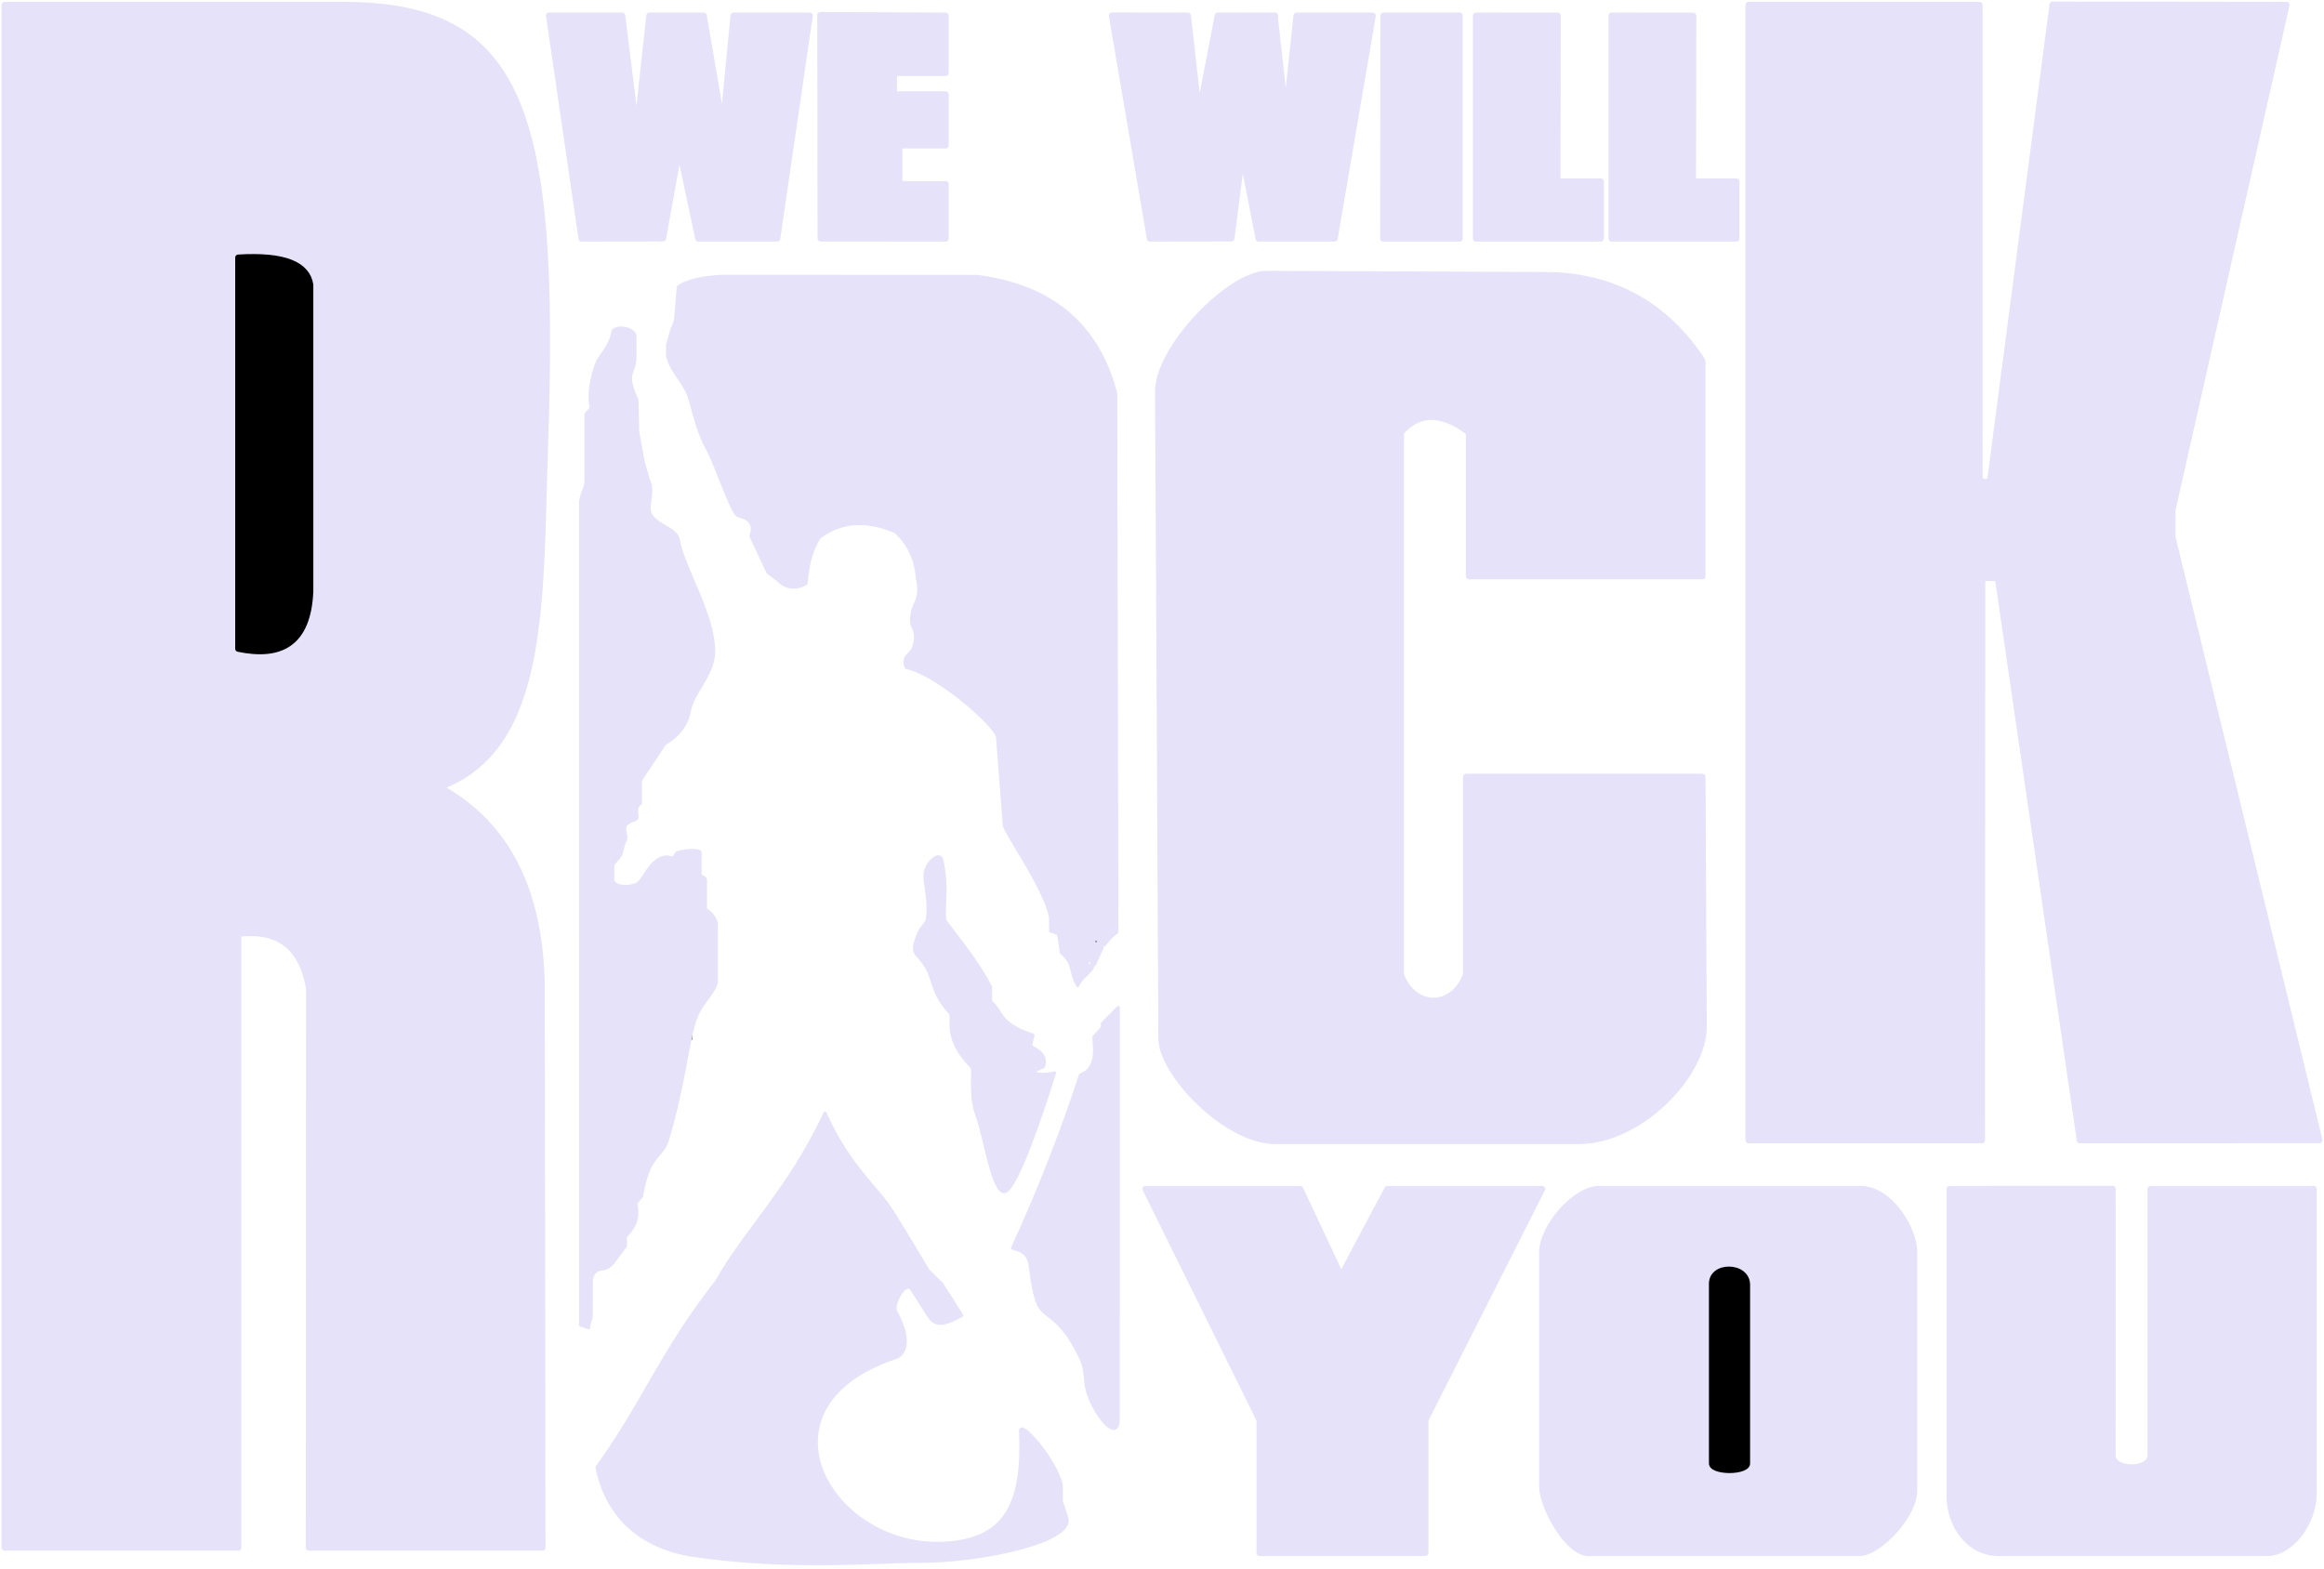
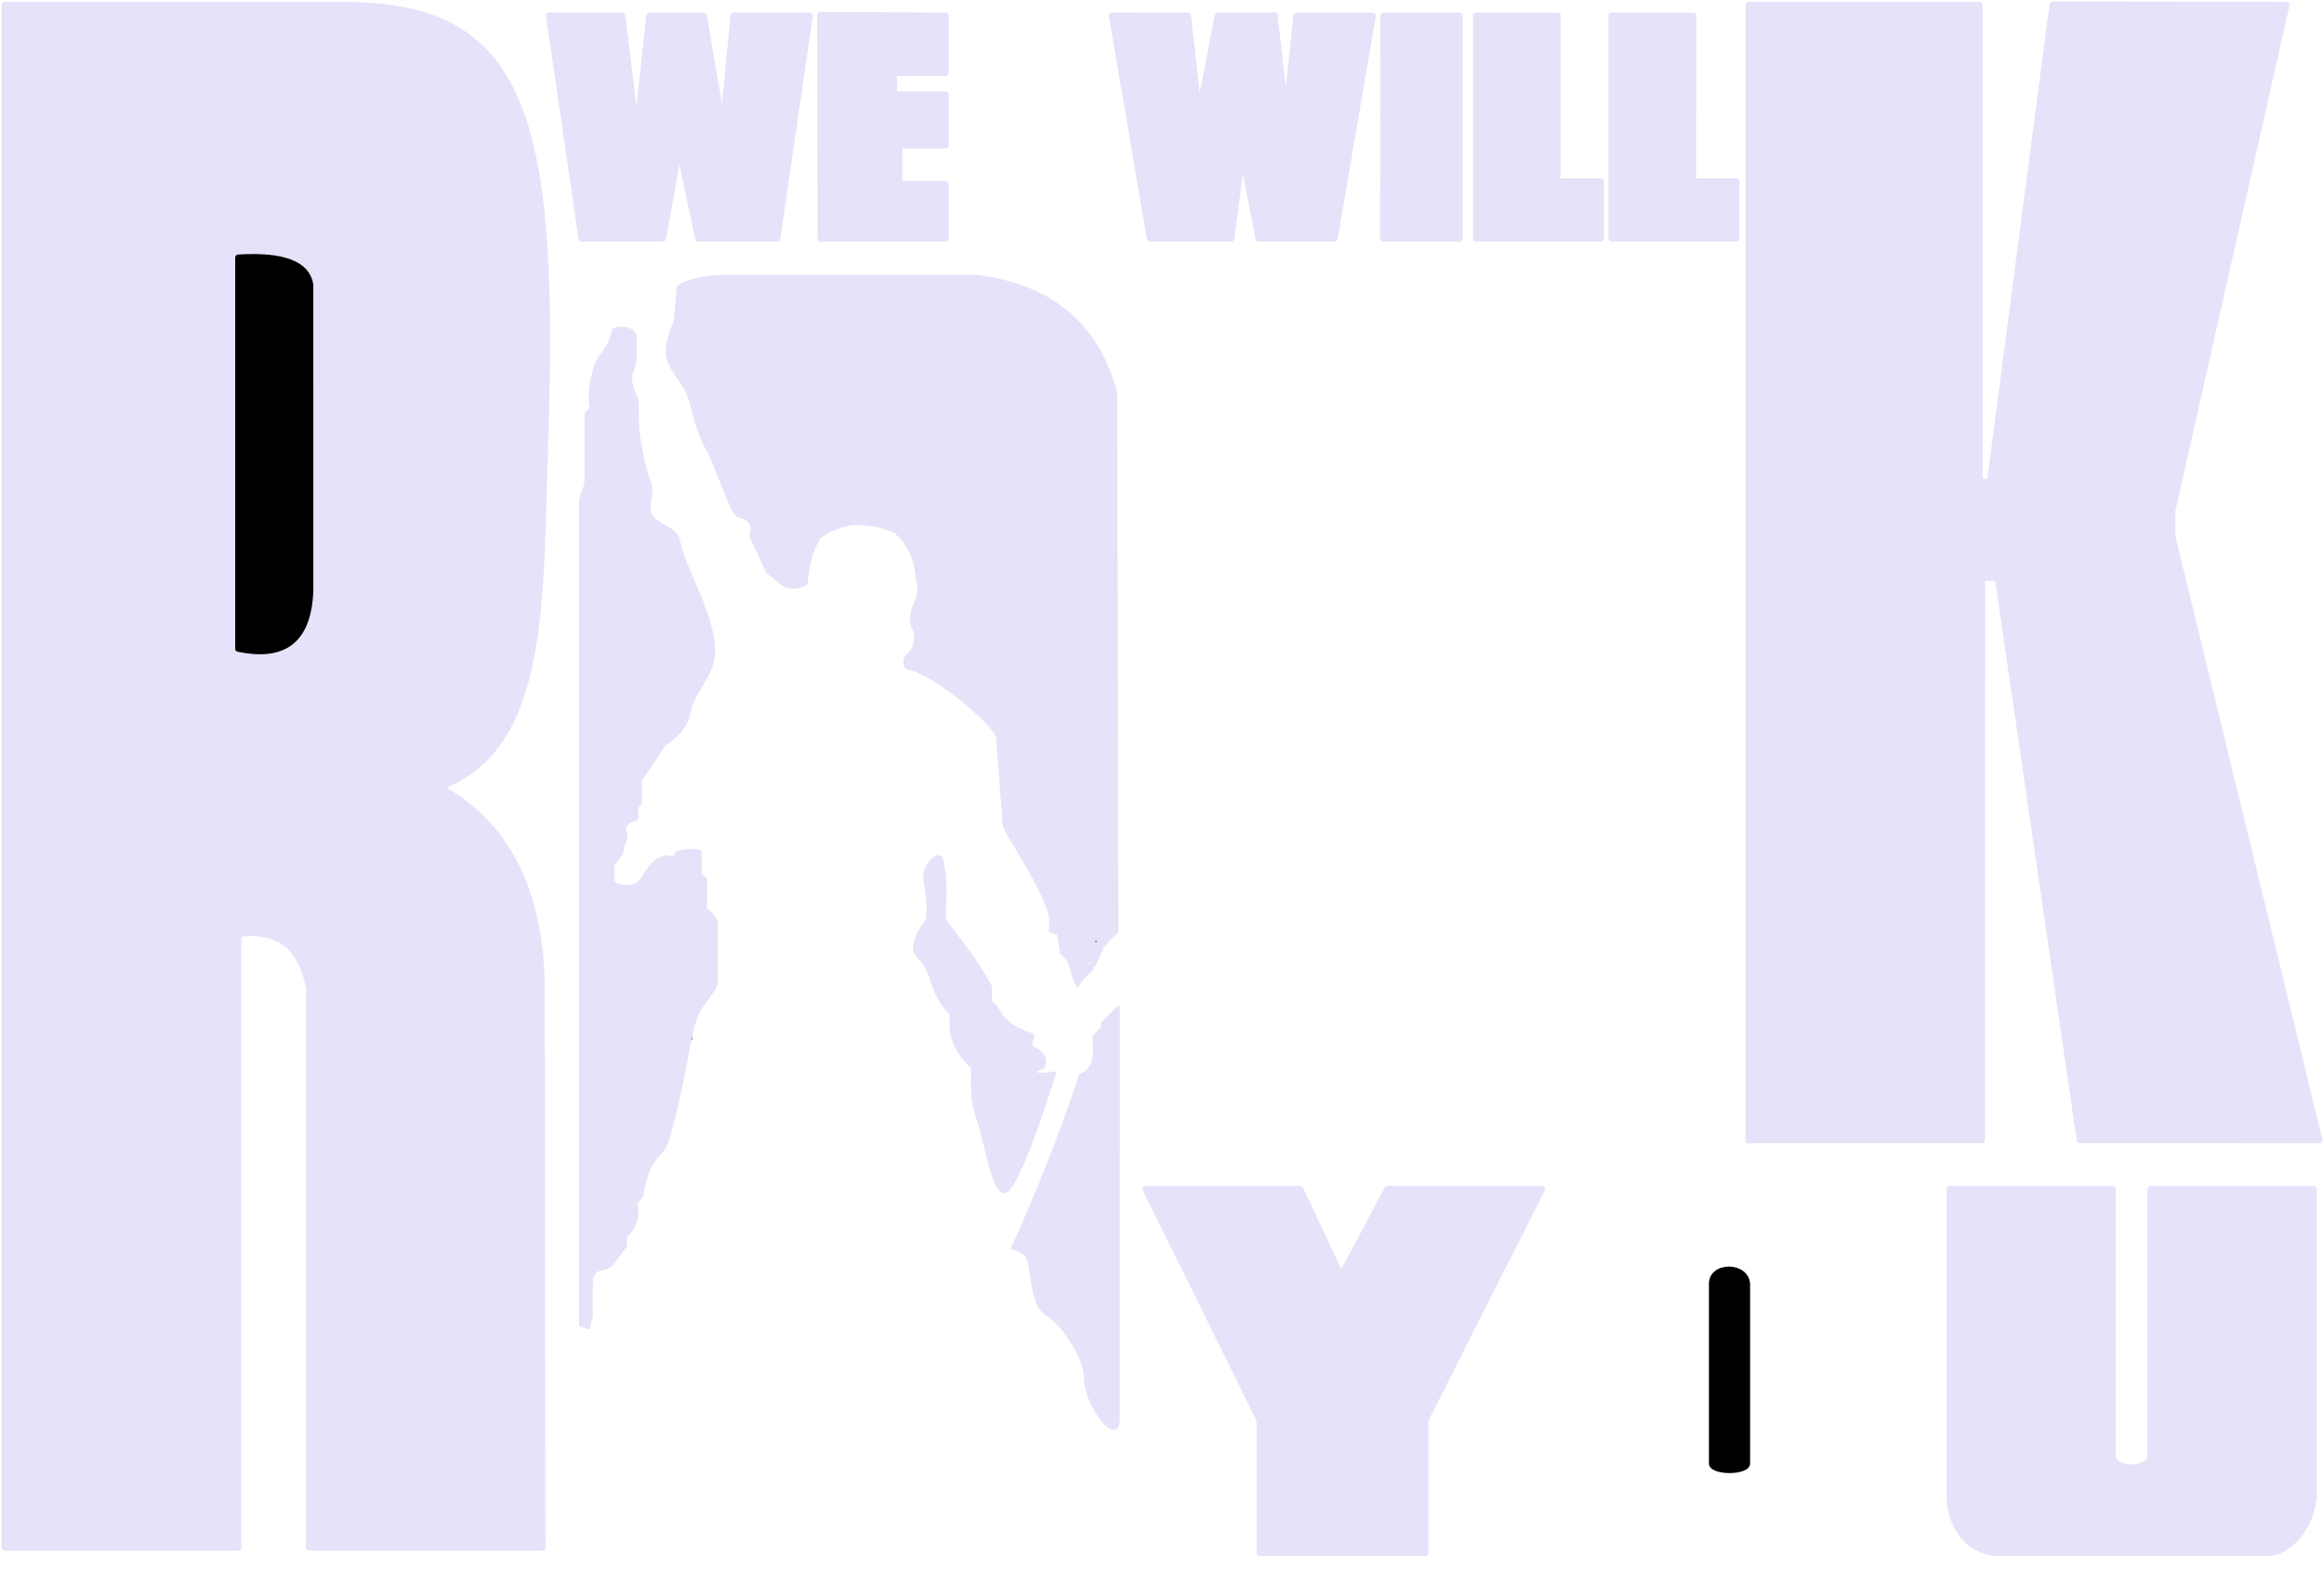
<svg xmlns="http://www.w3.org/2000/svg" width="502" height="339" viewBox="0 0 502 339" fill="none">
  <path fill-rule="evenodd" clip-rule="evenodd" d="M126 246.937C126 244.139 126 241.412 126 238.684C126 237.118 126 235.549 126 233.98C126 210.52 126 187.062 126 163.605C126 157.739 126 151.874 126 146.009C126 142.465 126 138.918 126 135.441C126 131.894 126 128.347 126 124.87C126 123.643 126 122.484 126 121.325C126.749 121.325 127.501 121.325 128.318 121.325C128.318 122.891 128.318 124.46 128.318 126.029C128.593 129.643 128.865 133.257 129.137 136.872C134.94 140.009 145.177 137.896 151.797 137.759C151.797 138.098 151.797 138.508 151.797 138.918C151.797 139.327 151.797 139.737 151.797 140.144C151.797 140.486 151.797 140.896 151.797 141.306C151.797 141.645 151.797 142.055 151.797 142.465C151.797 142.804 151.797 143.214 151.797 143.624C151.797 143.963 151.797 144.373 151.797 144.783C151.387 145.193 150.977 145.6 150.638 146.009C150.638 146.352 150.638 146.761 150.638 147.168C150.228 147.92 149.818 148.67 149.476 149.489C149.476 149.829 149.476 150.238 149.476 150.648C149.066 151.055 148.657 151.465 148.317 151.874C148.317 152.217 148.317 152.624 148.317 153.033C147.907 153.033 147.498 153.033 147.088 153.033C147.088 153.376 147.088 153.785 147.088 154.192C147.088 154.944 147.088 155.761 147.088 156.58C146.678 156.58 146.269 156.58 145.926 156.58C145.926 156.92 145.926 157.33 145.926 157.739C145.926 158.079 145.926 158.489 145.926 158.898C145.517 158.898 145.11 158.898 144.767 158.898C144.358 158.898 143.948 158.898 143.606 158.898C143.199 158.898 142.789 158.898 142.447 158.898C142.447 159.241 142.447 159.648 142.447 160.057C142.037 160.057 141.627 160.057 141.218 160.057C140.808 159.241 140.398 158.489 140.059 157.739C139.239 157.739 138.487 157.739 137.738 157.739C137.738 156.513 137.738 155.351 137.738 154.192C136.509 154.192 135.35 154.192 134.188 154.192C134.188 156.92 134.188 159.648 134.188 162.446C132.21 162.785 130.229 163.195 128.318 163.605C128.318 155.761 128.318 147.92 128.318 140.144C127.911 140.144 127.501 140.144 127.159 140.144C127.159 170.629 127.159 201.11 127.159 231.662C127.501 231.662 127.911 231.662 128.318 231.662C128.318 228.865 128.318 226.137 128.318 223.409C131.048 223.409 133.779 223.409 136.576 223.409C137.328 219.113 138.078 214.816 138.897 210.52C140.059 210.52 140.059 210.52 140.059 214.067C140.808 214.067 141.627 214.067 142.447 214.067C142.379 216.18 142.379 218.296 142.379 220.477C142.924 218.703 143.538 216.932 144.153 215.226C144.7 216.59 145.244 217.954 145.859 219.318C146.678 219.523 147.498 219.727 148.317 219.932C148.657 219.932 149.066 219.932 149.476 219.932C149.476 220.272 149.476 220.682 149.476 221.091C149.476 221.431 149.476 221.841 149.476 222.25C149.476 223 149.476 223.819 149.476 224.638C149.066 224.638 148.657 224.638 148.317 224.638C147.975 224.024 147.975 224.024 147.088 225.797C146.269 225.797 145.517 225.797 144.767 225.797C144.767 226.547 144.767 227.296 144.767 228.115C145.517 228.115 146.269 228.115 147.088 228.115C147.088 228.865 147.088 229.684 147.088 230.501C146.883 230.501 146.678 230.501 146.541 230.501C146.336 230.298 146.131 230.094 145.926 229.889C145.721 230.094 145.517 230.298 145.382 230.501C145.517 230.638 145.721 230.843 145.926 231.048C146.269 231.253 146.678 231.458 147.088 231.662C147.088 232.002 147.088 232.412 147.088 232.821C146.678 233.161 146.269 233.571 145.926 233.98C145.926 234.32 145.926 234.73 145.926 235.139C145.517 235.549 145.11 235.956 144.767 236.366C144.767 236.708 144.767 237.118 144.767 237.525C144.562 237.525 144.358 237.525 144.153 237.525C143.948 237.32 143.743 237.118 143.606 236.913C143.606 235.139 143.606 235.139 142.447 235.139C142.447 235.684 142.447 236.298 142.447 236.913C142.242 237.118 142.037 237.32 141.832 237.525C142.037 237.662 142.242 237.867 142.447 238.072C142.584 237.867 142.789 237.662 142.994 237.525C143.199 237.662 143.403 237.867 143.606 238.072C143.948 238.277 144.358 238.482 144.767 238.684C144.767 239.026 144.767 239.436 144.767 239.845C144.358 239.845 143.948 239.845 143.606 239.845C140.808 239.436 138.078 239.026 135.35 238.684C135.35 239.436 135.35 240.253 135.35 241.072C134.531 241.072 133.779 241.072 133.029 241.072C133.302 240.118 133.574 239.231 133.846 238.344C133.164 238.072 132.482 237.8 131.868 237.525C131.458 237.525 131.048 237.525 130.709 237.525C130.094 237.867 129.48 238.277 128.865 238.684C128.66 241.004 128.455 243.323 128.318 245.708C128.318 246.46 128.318 247.277 128.318 248.096C127.501 247.686 126.749 247.277 126 246.937Z" fill="black" />
  <path fill-rule="evenodd" clip-rule="evenodd" d="M231.579 206.976C231.579 206.566 231.579 206.156 231.579 205.817C231.17 205.407 230.76 204.997 230.42 204.657C230.011 204.248 229.601 203.838 229.259 203.496C229.259 203.089 229.259 202.679 229.259 202.337C229.259 201.93 229.259 201.52 229.259 201.11C228.849 200.701 228.439 200.291 228.1 199.951C228.1 199.542 228.1 199.132 228.1 198.792C227.69 198.383 227.28 197.973 226.938 197.633C226.938 197.224 226.938 196.814 226.938 196.474C226.938 196.065 226.938 195.655 226.938 195.245C226.528 194.836 226.119 194.429 225.709 194.086C225.709 193.677 225.709 193.267 225.709 192.927C225.709 192.518 225.709 192.108 225.709 191.768C225.299 191.359 224.89 190.949 224.55 190.609C224.55 190.2 224.55 189.79 224.55 189.38C224.14 188.971 223.731 188.564 223.389 188.221C223.389 187.812 223.389 187.404 223.389 187.062C222.979 186.653 222.572 186.243 222.229 185.903C222.229 185.494 222.229 185.084 222.229 184.744C221.82 184.335 221.41 183.925 221.068 183.515C220.661 183.108 220.251 182.698 219.841 182.356C219.841 181.949 219.841 181.539 219.841 181.197C219.432 180.787 219.022 180.38 218.68 180.038C218.68 179.628 218.68 179.221 218.68 178.812C218.27 178.402 217.86 177.992 217.521 177.653C217.521 177.243 217.521 176.833 217.521 176.494C217.521 176.084 217.521 175.674 217.521 175.332C217.521 174.925 217.521 174.515 217.521 174.173C217.521 173.356 217.521 172.537 217.521 171.788C217.521 170.968 217.521 170.219 217.521 169.47C217.521 169.06 217.521 168.65 217.521 168.308C217.521 167.901 217.521 167.491 217.521 167.082C217.86 166.672 218.27 166.262 218.68 165.923C218.68 164.354 218.68 162.785 218.68 161.216C218.27 160.4 217.86 159.648 217.521 158.898C217.521 158.489 217.521 158.079 217.521 157.739C217.111 157.33 216.701 156.92 216.359 156.58C215.95 156.171 215.54 155.761 215.2 155.351C215.2 154.944 215.2 154.535 215.2 154.192C215.2 153.785 215.2 153.376 215.2 153.033C215.2 152.217 215.2 151.397 215.2 150.648C221.82 150.648 228.439 150.648 235.129 150.648C235.469 148.669 235.878 146.691 236.288 144.783C237.859 144.783 239.428 144.783 240.997 144.783C240.997 163.534 240.997 182.289 240.997 201.11C240.587 201.52 240.18 201.93 239.838 202.337C239.428 202.337 239.018 202.337 238.609 202.337C238.609 202.679 238.609 203.089 238.609 203.496C237.789 203.496 237.04 203.496 236.288 203.496C235.878 203.496 235.469 203.496 235.129 203.496C234.719 203.496 234.31 203.496 233.967 203.496C233.967 203.838 233.967 204.248 233.967 204.657C233.967 204.997 233.967 205.407 233.967 205.817C233.967 206.156 233.967 206.566 233.967 206.976C233.558 206.976 233.148 206.976 232.808 206.976C232.399 206.976 231.989 206.976 231.579 206.976Z" fill="black" />
  <path fill-rule="evenodd" clip-rule="evenodd" d="M118.6 3.383L125.629 51.527L143.212 51.502L146.717 32.127L150.845 51.527H167.875L174.904 3.383H158.455L156.134 27.489L152.007 3.383H140.269L137.528 28.612L134.398 3.383H118.6Z" fill="#E6E2F9" stroke="#E6E2F9" stroke-width="1.333" stroke-linejoin="round" />
  <path fill-rule="evenodd" clip-rule="evenodd" d="M177.199 3.253L204.25 3.383V15.761H193.093V20.397H204.25L204.253 31.404H194.252V39.8H204.25V51.527L177.272 51.514L177.199 3.253Z" fill="#E6E2F9" stroke="#E6E2F9" stroke-width="1.333" stroke-linejoin="round" />
  <path fill-rule="evenodd" clip-rule="evenodd" d="M240.182 3.357L248.397 51.527L265.979 51.502L268.326 33.354L271.875 51.527H288.288L296.513 3.383H280.066L277.746 25.103L275.391 3.964L275.402 3.37L263.036 3.383L258.976 24.523L256.588 3.383L240.182 3.357Z" fill="#E6E2F9" stroke="#E6E2F9" stroke-width="1.333" stroke-linejoin="round" />
  <path fill-rule="evenodd" clip-rule="evenodd" d="M298.833 3.383L298.784 51.525L315.283 51.527V3.383H298.833Z" fill="#E6E2F9" stroke="#E6E2F9" stroke-width="1.333" stroke-linejoin="round" />
  <path fill-rule="evenodd" clip-rule="evenodd" d="M318.83 3.383V51.527H345.788V39.219H336.404L336.472 3.404L318.83 3.383Z" fill="#E6E2F9" stroke="#E6E2F9" stroke-width="1.333" stroke-linejoin="round" />
  <path fill-rule="evenodd" clip-rule="evenodd" d="M348.111 3.383V51.527H375.069V39.219H365.685L365.75 3.404L348.111 3.383Z" fill="#E6E2F9" stroke="#E6E2F9" stroke-width="1.333" stroke-linejoin="round" />
  <path fill-rule="evenodd" clip-rule="evenodd" d="M1 1.065V334.327H51.47V201.725C59.643 200.724 65.153 204.017 66.779 213.587L66.724 334.327H117.161L117.008 212.587C116.583 191.976 109.216 177.798 94.911 170.048C118.092 161.559 116.58 130.154 117.742 95.547C120.138 24.066 112.88 0.938 73.754 1.065H1Z" fill="#E6E2F9" stroke="#E6E2F9" stroke-width="1.333" stroke-linejoin="round" />
  <path fill-rule="evenodd" clip-rule="evenodd" d="M51.471 55.653V140.144C60.538 142.029 66.525 139.138 67.015 127.735L67.012 61.518C66.323 57.164 61.435 55.041 51.471 55.653Z" fill="black" stroke="black" stroke-width="1.333" stroke-linejoin="round" />
  <path fill-rule="evenodd" clip-rule="evenodd" d="M125.419 108.436L125.406 286.229L127.159 286.831C127.159 285.602 127.823 284.868 127.714 283.839C127.722 281.311 127.729 278.785 127.74 276.26C128.743 272.957 130.615 275.168 132.449 272.713L135.106 269.155L135.101 267.104C138.951 263.399 137.038 260.28 137.414 259.826L138.594 258.398C140.059 249.255 143.03 250.041 144.132 246.374C147.728 234.403 148.351 225.891 150.057 220.51C151.205 216.893 153.988 214.863 154.732 212.294V199.371C154.213 197.908 153.396 197.001 152.377 196.474V189.995C152.31 189.357 151.216 189.526 151.216 188.802V184.13C151.216 183.515 148.016 183.699 146.507 184.13C145.696 184.36 145.926 185.322 145.348 185.322C144.575 185.322 144.244 184.879 143.027 185.322C139.81 186.497 139.164 190.539 137.157 191.188C134.627 192.007 132.36 191.177 132.363 190.07L132.371 186.774L133.735 185.149C134.52 184.213 134.349 182.763 134.997 181.705C135.892 180.256 133.167 178.221 137.157 177.072C138.342 176.732 136.576 174.754 138.319 173.561L138.314 168.58L143.608 160.638C145.771 159.394 148.226 157.275 148.898 153.614C149.642 149.551 153.866 145.973 154.117 141.306C154.548 133.364 147.702 123.096 146.507 116.619C146.064 114.205 142.304 113.785 140.639 111.368C139.395 109.564 141.454 106.229 140.059 103.73L138.897 99.638L137.738 93.161L137.585 86.412C134.769 80.272 137.046 80.964 137.157 77.34V72.667C137.157 70.979 133.475 70.3 132.436 71.461C131.868 74.988 129.633 76.652 128.899 78.532C127.849 81.234 127.003 85.587 127.74 87.874C127.385 88.956 126.607 89.057 126.578 89.648V103.73C126.578 105.713 125.598 106.426 125.419 108.436Z" fill="#E6E2F9" stroke="#E6E2F9" stroke-width="0.667" stroke-linejoin="round" />
-   <path fill-rule="evenodd" clip-rule="evenodd" d="M178.21 240.457C170.566 256.857 161.019 265.787 154.789 276.833C142.859 292.048 138.897 303.265 128.953 316.963C130.766 326.331 137.227 334.236 150.142 336.064C171.171 339.046 188.208 337.293 198.751 337.293C212.021 337.293 232.095 333.002 230.42 327.881L229.259 324.337V320.857C227.981 315.22 220.35 306.677 220.456 309.13C221.125 324.609 217.316 331.706 206.361 333.168C180.453 336.625 160.724 304.208 193.462 293.274C195.658 292.54 196.77 289.362 193.462 283.284C192.684 281.85 195.572 276.358 196.977 278.578L199.71 282.892C201.331 285.454 202.041 287.432 207.746 284.165L203.462 277.419L200.493 274.486L196.977 268.621L192.865 261.911C189.334 256.279 183.463 252.187 178.21 240.457Z" fill="#E6E2F9" stroke="#E6E2F9" stroke-width="0.667" stroke-linejoin="round" />
  <path fill-rule="evenodd" clip-rule="evenodd" d="M146.507 62.099L145.929 69.123L145.41 70.595C144.767 71.866 144.767 73.007 144.186 74.407V76.725C144.767 79.691 146.904 81.633 148.317 84.397C149.663 87.029 150.046 92.005 152.958 97.287C154.796 100.621 158.139 111.018 159.407 111.368C161.769 112.017 163.156 113.054 162.191 115.787L165.891 123.677L168.246 125.45C168.995 126.366 171.393 127.732 174.113 126.029C174.427 122.697 174.894 119.367 177.015 116.038C181.661 112.556 187.143 112.17 193.461 114.879C196.132 117.366 197.838 120.581 198.144 124.87C198.751 127.188 198.471 129.127 197.592 130.735C197.27 131.323 196.363 134.131 197.33 135.677C197.776 136.387 197.97 137.992 197.405 139.742C197.141 140.562 196.363 141.306 195.782 141.884C195.388 142.724 195.336 143.318 195.782 144.202C202.588 145.628 215.299 156.954 215.478 159.264L216.94 178.231C217.067 179.87 225.709 191.768 226.938 198.212V201.11L228.678 201.725L229.259 205.817C232.194 208.202 230.98 209.856 232.808 212.908C233.768 210.932 234.94 210.613 235.987 209.029C236.005 209.001 235.425 208.575 235.425 208.575L235.202 208.84L234.686 208.409L234.896 208.202L234.463 207.886L234.966 207.341L235.344 207.624L235.554 207.336L236.055 207.707L235.837 208.044L236.342 208.451C236.342 208.451 236.552 208.07 236.69 207.751L238.062 204.717L236.822 203.929L236.34 204.515L235.762 204.193L236.285 203.496L235.736 203.164L236.14 202.692L236.68 203.003L237.089 202.487L237.621 202.827L237.206 203.371L238.484 204.162C239.324 203.213 239.825 202.371 241.243 201.372L240.997 84.975C237.216 70.437 227.436 61.821 211.07 59.711L157.06 59.685C151.768 59.685 147.547 60.945 146.507 62.099Z" fill="#E6E2F9" stroke="#E6E2F9" stroke-width="0.667" stroke-linejoin="round" />
  <path fill-rule="evenodd" clip-rule="evenodd" d="M216.94 257.438C219.476 257.363 225.46 239.345 227.791 231.766C226.324 232.241 223.684 232.09 223.539 231.81C223.267 231.284 224.55 230.776 225.328 230.501C226.725 227.335 222.458 226.368 222.603 225.797L223.145 223.627C215.405 221.127 216.616 218.446 213.971 216.385V213.227C211.057 207.6 207.326 203.273 204.04 198.792C203.779 194.799 204.704 191.88 203.462 185.903C203.045 183.899 200.519 185.986 199.913 188.221C199.365 190.233 201.027 194.177 200.273 198.792C200.174 199.404 198.751 200.483 198.173 202.337C197.833 203.327 196.957 205.148 198.173 206.395C202.451 210.79 200.32 213.515 205.202 218.773C206.224 219.873 203.47 224.07 209.911 230.501C210.491 231.082 209.33 236.366 211.07 241.072C212.812 245.708 214.404 257.513 216.94 257.438Z" fill="#E6E2F9" stroke="#E6E2F9" stroke-width="0.667" stroke-linejoin="round" />
  <path fill-rule="evenodd" clip-rule="evenodd" d="M241.564 217.63L241.539 306.537C241.536 312.526 234.927 303.921 234.548 298.559C234.338 295.6 233.941 294.446 233.389 293.274C228.678 283.284 225.258 285.112 223.969 280.966C221.638 273.457 223.969 270.976 218.716 269.622C224.109 257.817 229.067 245.443 233.389 232.241C237.434 230.682 236.288 225.797 236.288 224.024L238.116 221.999L238.134 221.091L241.564 217.63Z" fill="#E6E2F9" stroke="#E6E2F9" stroke-width="0.667" stroke-linejoin="round" />
-   <path fill-rule="evenodd" clip-rule="evenodd" d="M333.679 59.423L273.628 59.174C265.668 59.143 250.121 75.2 250.168 84.553L250.883 224.444C250.922 231.751 264.737 246.494 275.51 246.494H340.983C354.347 246.494 368.061 232.093 368.009 221.765L367.737 167.818H316.685V210.577C313.846 218.13 305.378 218.003 302.593 210.577V93.4C306.604 88.795 311.559 89.072 317.3 93.4V124.481H367.737L367.734 77.97C359.96 65.998 348.44 59.415 333.679 59.423Z" fill="#E6E2F9" stroke="#E6E2F9" stroke-width="1.333" stroke-linejoin="round" />
  <path fill-rule="evenodd" clip-rule="evenodd" d="M377.701 1.065V246.322H428.106L428.169 124.87L431.568 124.857L449.259 246.322L501 246.304L469.255 116.038V110.176L493.893 1.065L443.376 1L429.911 103.73C429.33 104.311 428.397 104.181 427.59 103.73V1.065H377.701Z" fill="#E6E2F9" />
  <path d="M377.701 1.065V246.323H428.106L428.169 124.87L431.568 124.857L449.259 246.323L501 246.304L469.255 116.038V110.176L493.893 1.065L443.376 1L429.911 103.73C429.33 104.311 428.397 104.181 427.59 103.73V1.065H377.701Z" stroke="#E6E2F9" stroke-width="1.333" stroke-linejoin="round" />
  <path fill-rule="evenodd" clip-rule="evenodd" d="M247.448 256.857L272.085 306.742V335.486H307.883V306.742L333.098 256.857H299.692L289.693 275.679L280.854 256.857H247.448Z" fill="#E6E2F9" stroke="#E6E2F9" stroke-width="1.333" stroke-linejoin="round" />
-   <path fill-rule="evenodd" clip-rule="evenodd" d="M345.417 256.857H401.791C408.393 256.857 413.462 265.691 413.462 270.395V322.016C413.462 327.498 405.66 335.486 401.758 335.486H343.099C338.655 335.486 333.129 325.563 333.129 321.044L333.124 270.571C333.124 265.033 340.252 256.857 345.417 256.857Z" fill="#E6E2F9" stroke="#E6E2F9" stroke-width="1.333" stroke-linejoin="round" />
  <path fill-rule="evenodd" clip-rule="evenodd" d="M369.476 277.419V316.154C369.476 318.472 377.701 318.472 377.701 316.154V277.419C377.488 272.811 369.36 272.78 369.476 277.419Z" fill="black" stroke="black" stroke-width="0.667" stroke-linejoin="round" />
  <path fill-rule="evenodd" clip-rule="evenodd" d="M421.139 256.857C421.139 279.159 421.139 301.457 421.139 323.756C421.427 330.049 425.661 335.486 431.685 335.486H489.765C494.79 335.486 499.763 329.007 499.763 322.597V256.857H464.547V314.38C464.547 317.891 456.322 317.891 456.322 314.38L456.335 256.844L421.139 256.857Z" fill="#E6E2F9" stroke="#E6E2F9" stroke-width="1.333" stroke-linejoin="round" />
</svg>